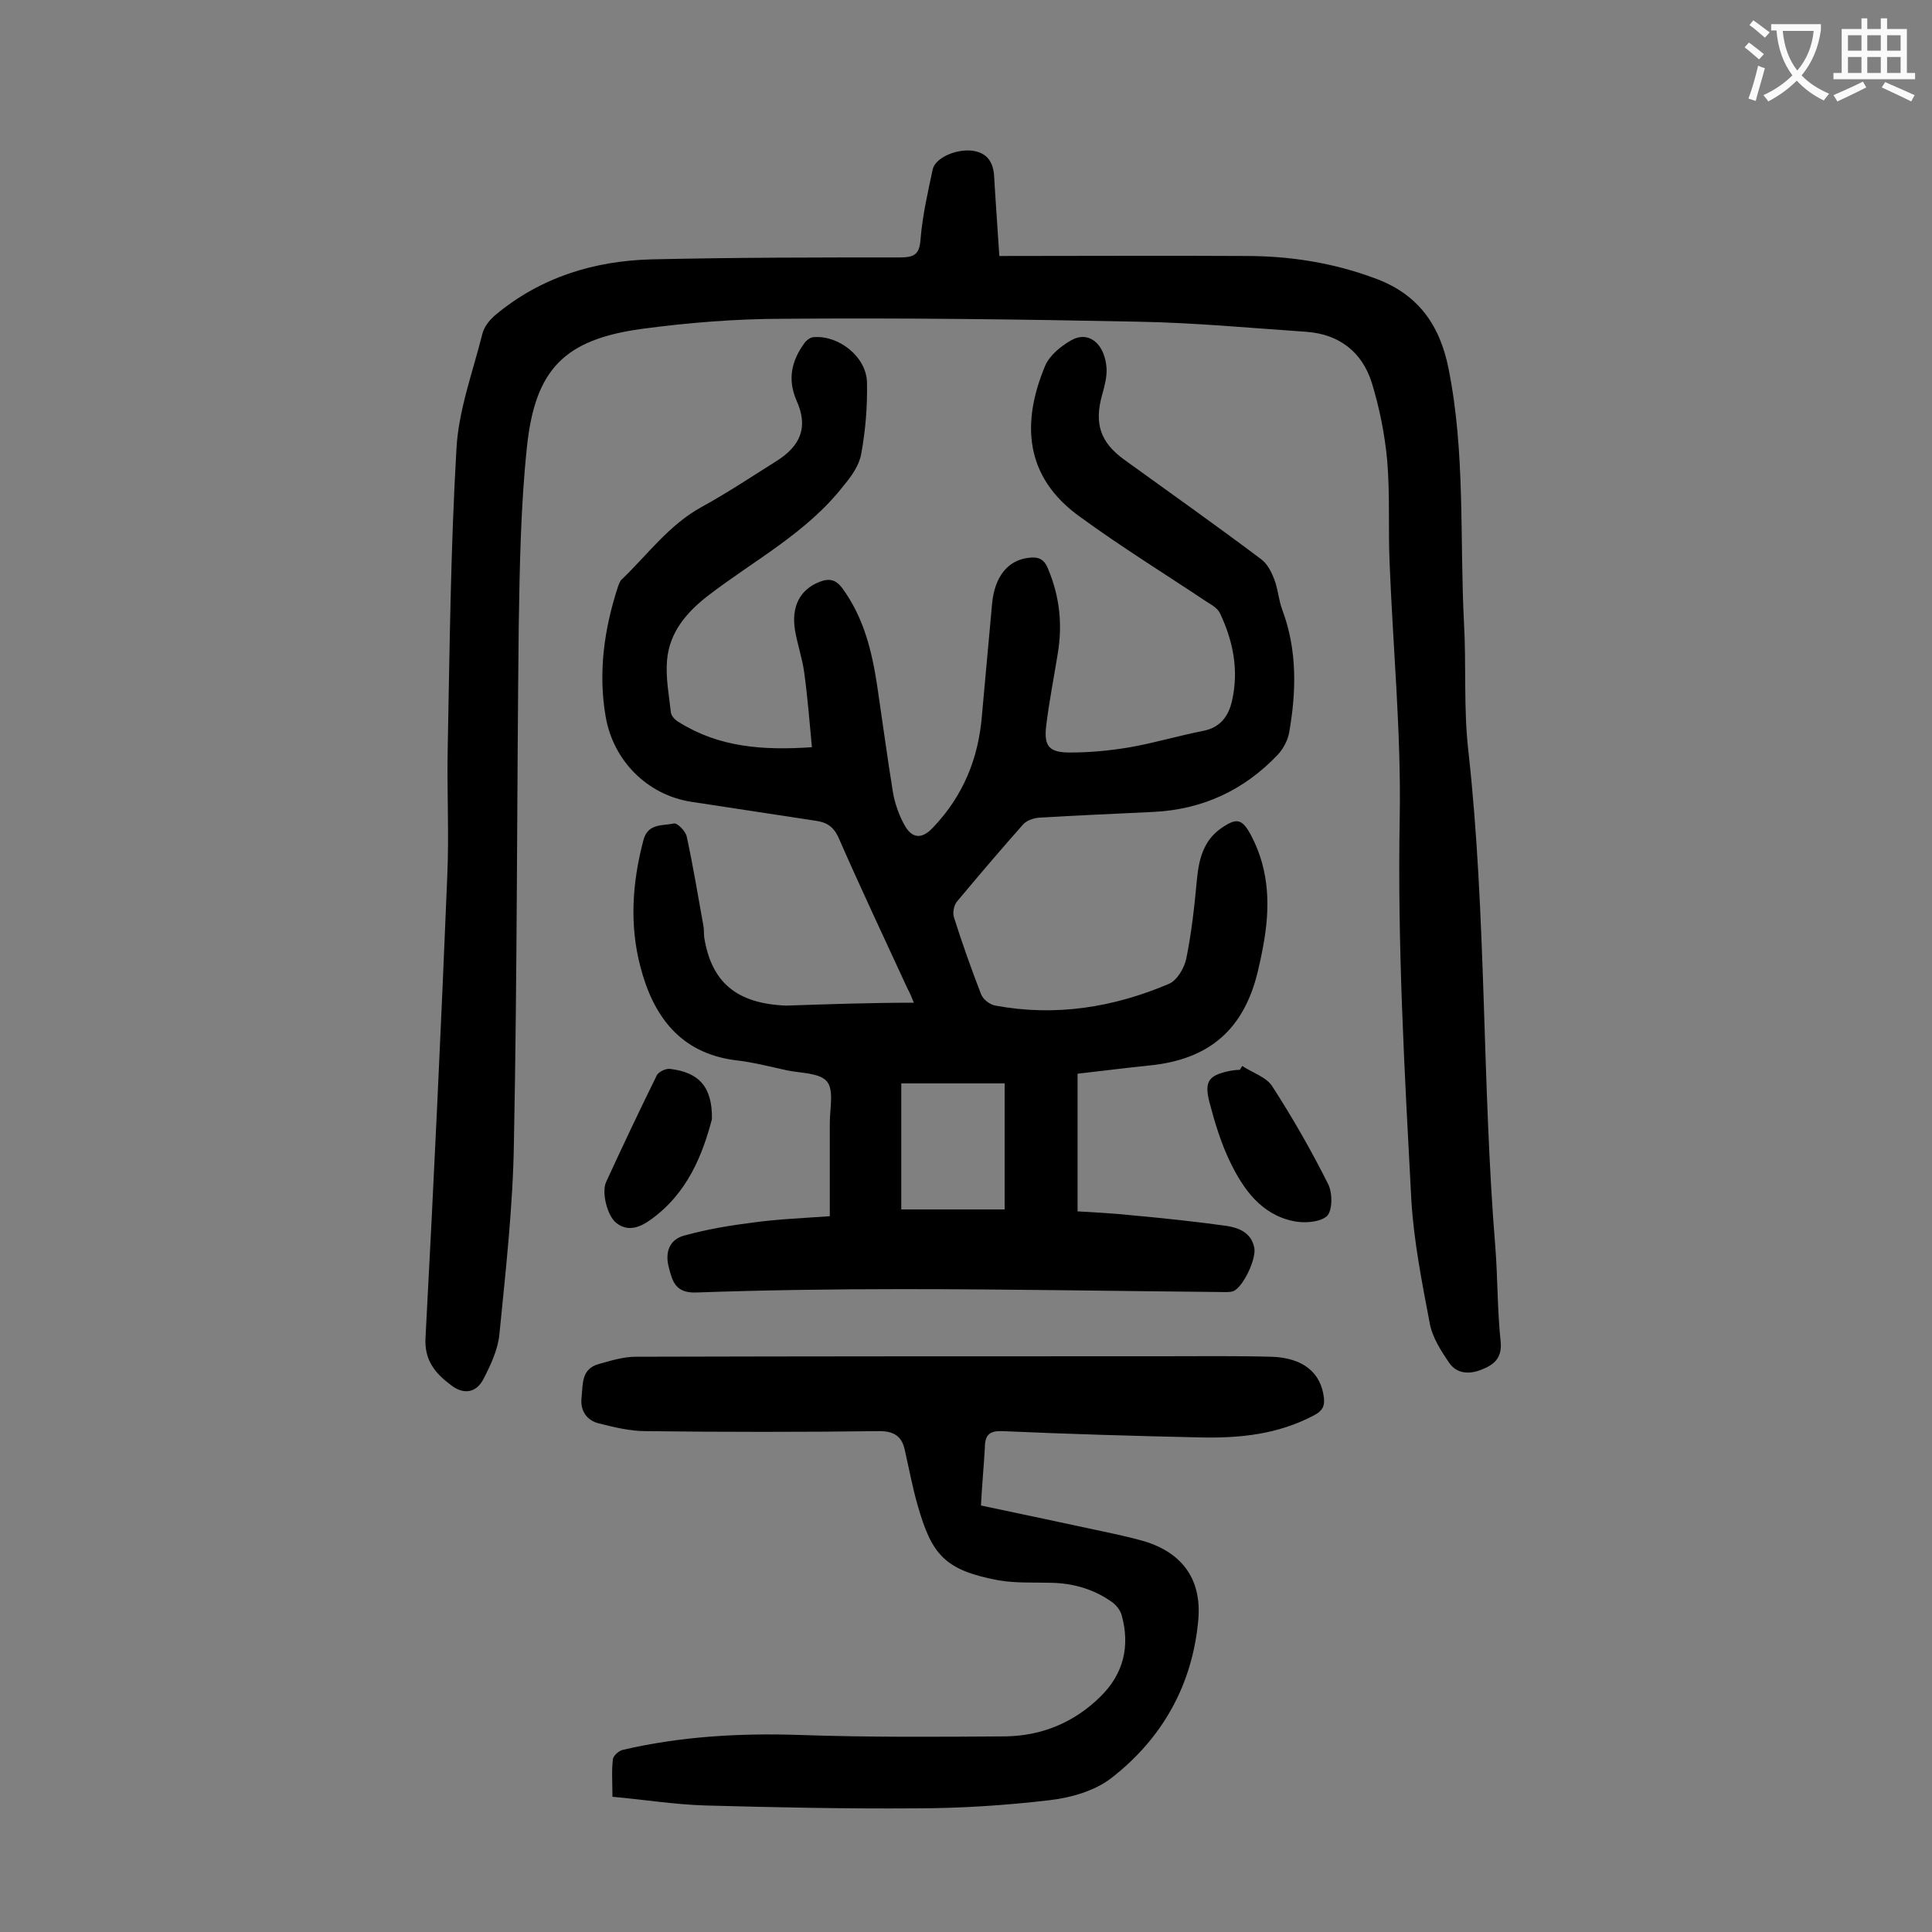
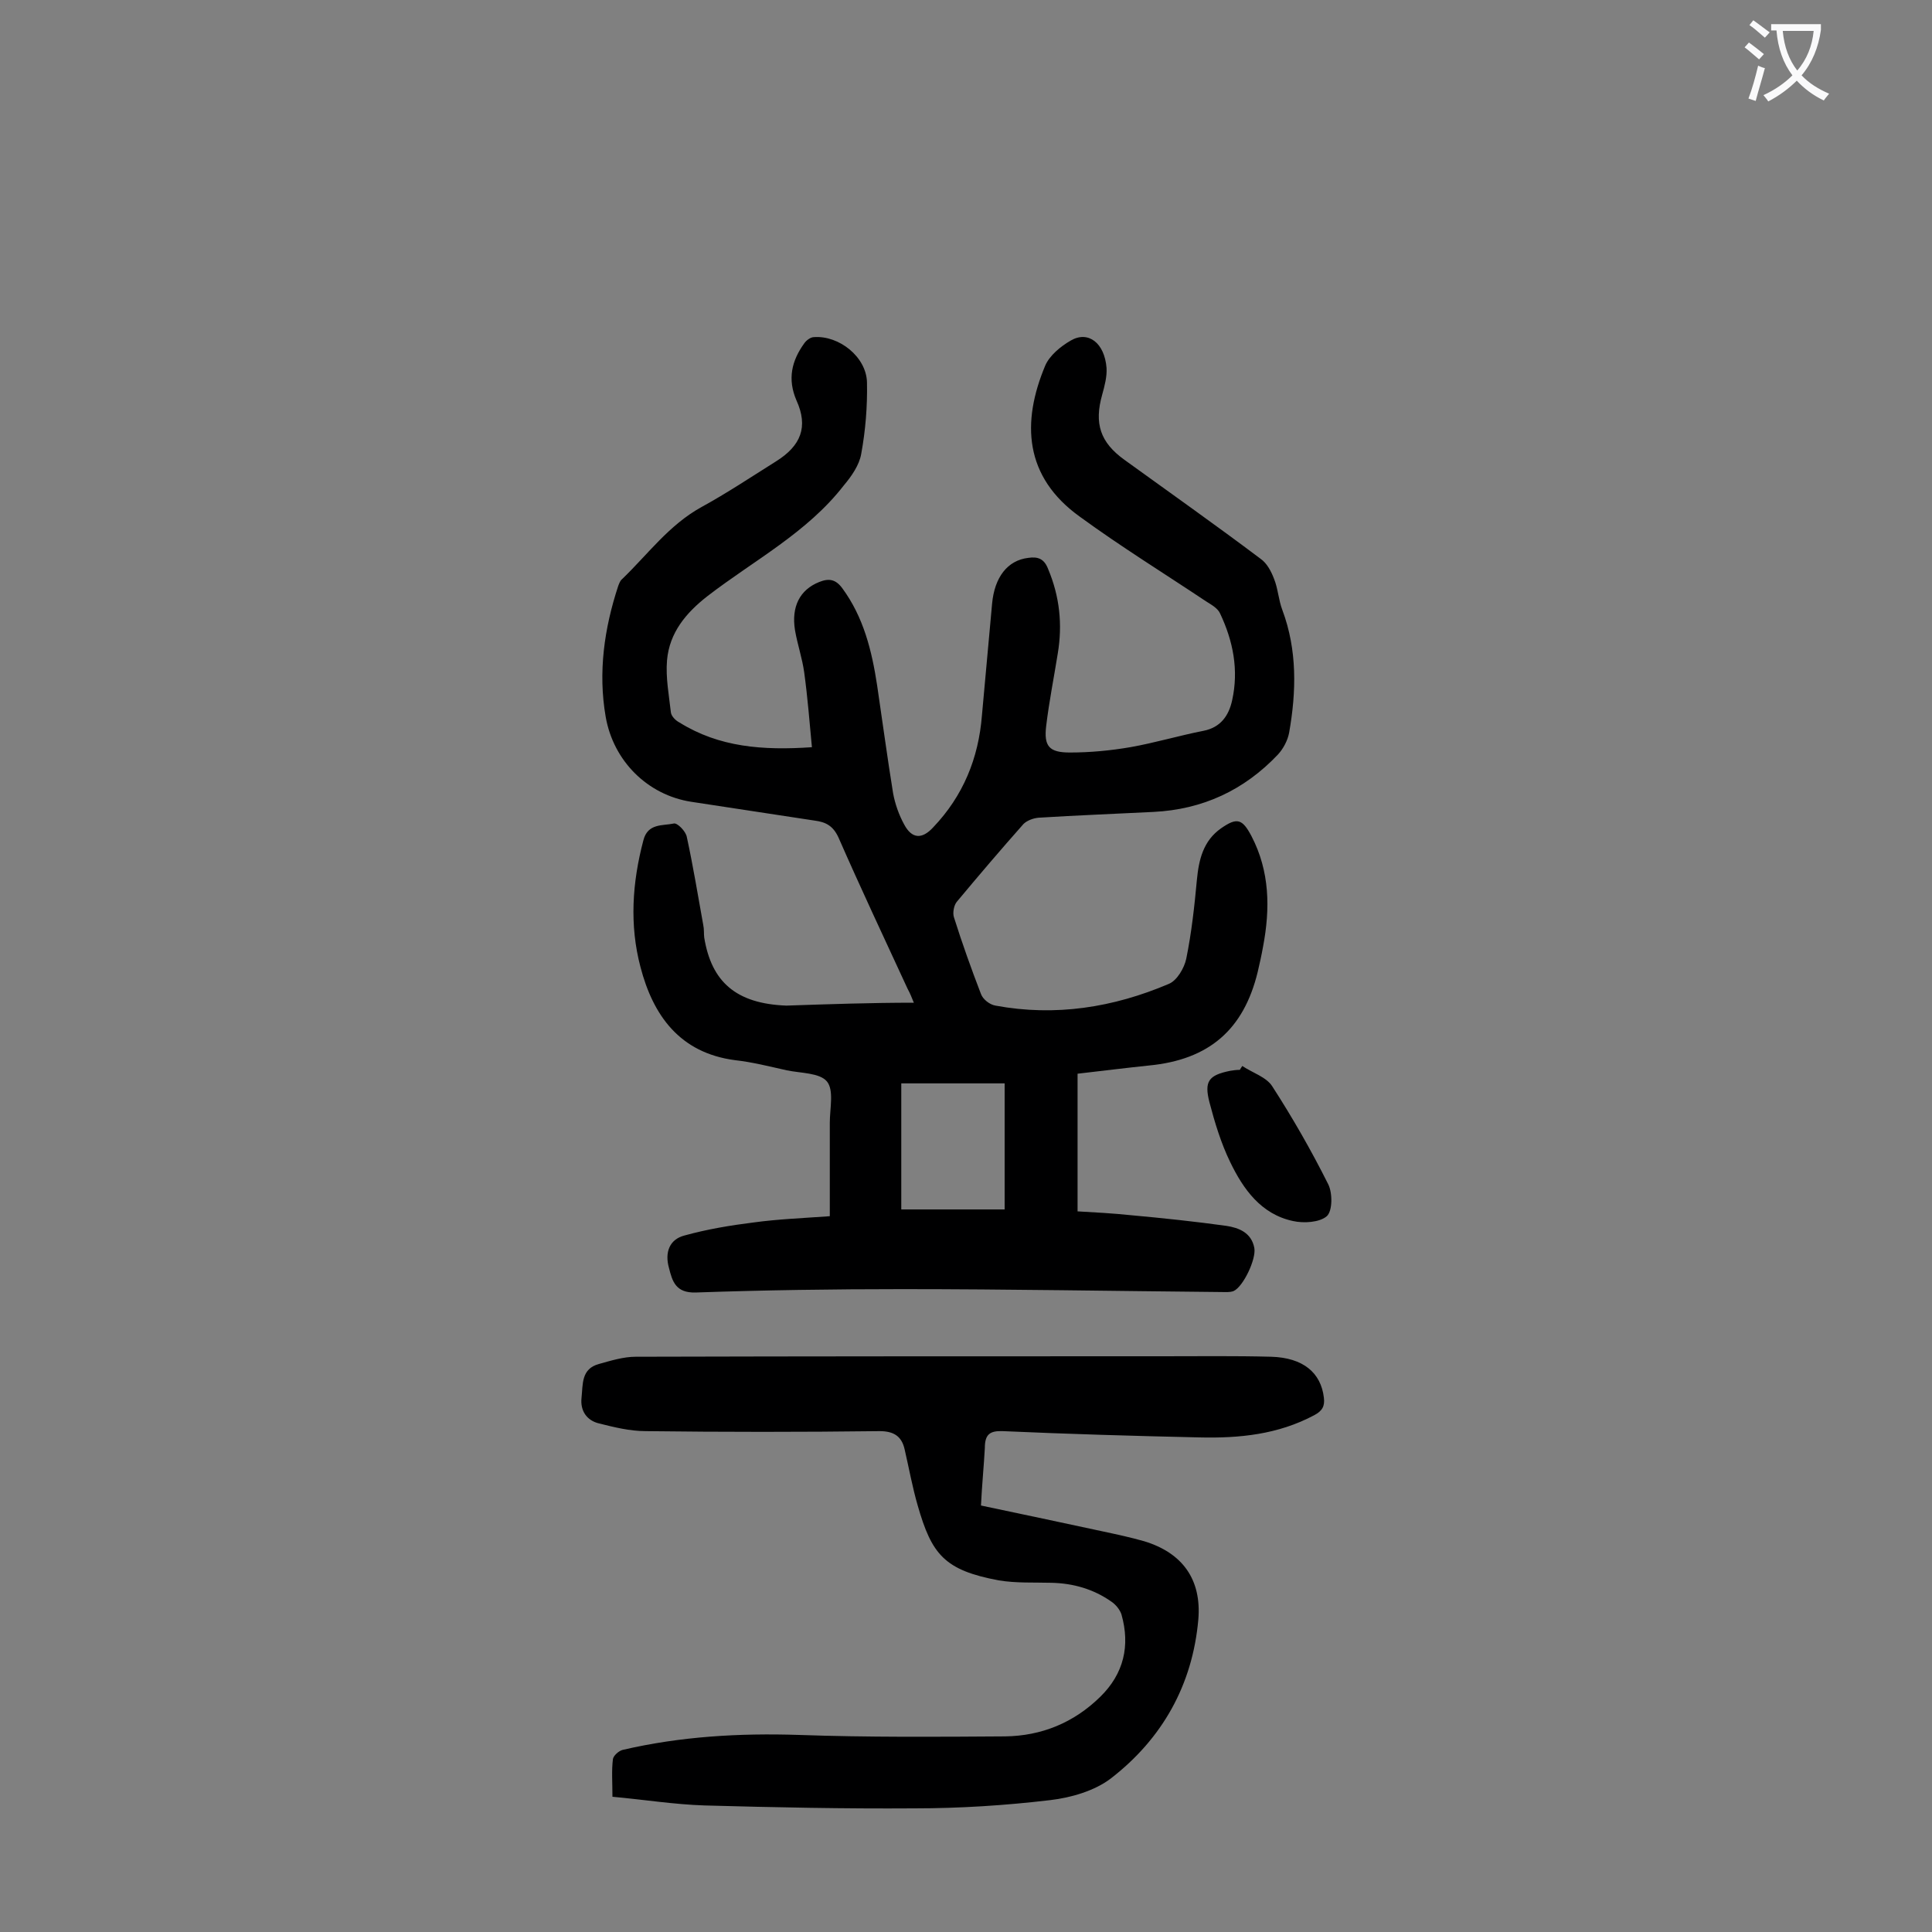
<svg xmlns="http://www.w3.org/2000/svg" enable-background="new 0 0 400 400" viewBox="0 0 400 400">
  <rect x="0" y="0" width="400" height="400" fill="#808080" stroke="none" />
  <g fill="#000001">
    <path d="m189.2 207.6c-.4-1-.8-2-1.3-2.9-4.8-10.4-9.7-20.8-14.3-31.3-1.1-2.4-2.6-3.2-4.9-3.5-8.5-1.3-17-2.6-25.6-3.9-9-1.4-16.1-8.4-17.7-17.6s-.3-18.3 2.6-27.1c.2-.5.4-1.1.8-1.4 5.3-5.1 9.7-11.2 16.4-14.9 5.3-2.9 10.4-6.3 15.5-9.5s6.7-7.1 4.2-12.6c-1.9-4.4-1-8.2 1.6-11.8.4-.6 1.3-1.3 2-1.3 5.2-.4 10.9 4.1 11 9.4.1 4.9-.3 9.9-1.2 14.8-.4 2.3-2 4.6-3.6 6.5-7.6 9.8-18.6 15.5-28.2 22.9-4.5 3.5-7.9 7.6-8.4 13.3-.3 3.6.4 7.2.8 10.8.1.8 1 1.7 1.8 2.1 8.2 5.1 17.2 5.8 27.4 5.1-.5-5.3-.9-10.4-1.6-15.5-.4-2.9-1.4-5.8-1.9-8.7-.8-4.9 1-8.4 5-10 2-.8 3.4-.6 4.8 1.3 4.4 6 6.1 12.9 7.2 20.1 1.1 7.4 2.1 14.9 3.3 22.3.4 2.2 1.2 4.5 2.3 6.5 1.6 3 3.7 3.1 6 .6 6.2-6.5 9.4-14.3 10.1-23.2.7-7.7 1.4-15.4 2.1-23.1.5-5.5 3.2-9 7.5-9.5 2-.3 3.3.2 4.1 2.3 2.4 5.7 3 11.5 2 17.5-.8 5-1.8 10-2.4 15-.5 4.2.6 5.5 4.9 5.5 4.2 0 8.4-.4 12.5-1.1 5.1-.9 10.1-2.4 15.2-3.4 3.5-.7 5.2-3.1 5.9-6.3 1.4-6.3.2-12.3-2.5-18-.5-1.1-1.8-1.8-2.9-2.5-8.7-5.8-17.6-11.3-26.1-17.5-11.6-8.3-12.1-19.6-7.2-31.3.9-2.1 3.2-4 5.3-5.2 3.6-2.1 7 .5 7.4 5.7.1 1.8-.4 3.7-.9 5.5-1.7 6-.4 9.9 4.6 13.5 9.4 6.8 18.9 13.5 28.2 20.5 1.3.9 2.2 2.6 2.8 4.2.8 2 .9 4.3 1.7 6.4 3.1 8.3 2.9 16.9 1.4 25.4-.3 1.6-1.2 3.3-2.3 4.5-7 7.4-15.6 11.4-25.8 11.9-7.9.4-15.8.7-23.8 1.2-1.1.1-2.4.6-3.1 1.3-4.7 5.3-9.3 10.7-13.8 16.1-.6.7-.9 2.3-.6 3.2 1.7 5.4 3.6 10.7 5.6 15.9.4 1.1 1.8 2.2 3 2.4 12.4 2.3 24.4.4 35.9-4.5 1.7-.7 3.2-3.3 3.6-5.2 1.1-5.4 1.7-10.9 2.2-16.3.4-4.2 1.3-8.1 5-10.7 3.3-2.3 4.4-2 6.3 1.6 3.8 7.3 3.9 15 2.4 22.9-.3 1.7-.7 3.5-1.1 5.2-2.9 12-10.1 18.2-22.5 19.4-4.8.5-9.6 1.1-14.8 1.7v28.5c3.5.2 7.3.4 11.1.8 6.6.6 13.2 1.3 19.7 2.2 2.6.4 5.2 1.4 5.8 4.6.4 2.3-2.3 8-4.3 8.9-.8.3-1.7.2-2.6.2-22-.2-44-.6-66-.6-14.3 0-28.5.2-42.8.7-4.1.1-4.8-2.3-5.5-5.1-.9-3.2.1-5.9 3.2-6.7 4.7-1.3 9.5-2.1 14.3-2.7 5.1-.7 10.3-.9 15.8-1.3 0-6.6 0-13 0-19.3 0-3 .9-6.8-.6-8.6s-5.4-1.7-8.3-2.3c-3.6-.8-7.1-1.7-10.7-2.1-11.5-1.5-17-9.3-19.6-19.3-2.3-8.7-1.7-17.5.6-26.2.9-3.6 4-3 6.3-3.5.7-.2 2.5 1.6 2.7 2.8 1.3 6 2.3 12.1 3.4 18.2.2.9.1 1.8.2 2.6 1.5 9.2 6.6 13.7 17 14.1 8.9-.3 17.6-.6 26.4-.6zm18.8 16.7c-7 0-14 0-21.4 0v26.1h21.4c0-8.8 0-17.3 0-26.1z" />
-     <path d="m206.9 53c17.3 0 34.2-.1 51.1 0 9.1 0 18 1.4 26.6 4.6 8.9 3.2 13.5 9.6 15.3 18.7 3.5 17.4 2.3 35 3.2 52.6.5 8.8-.1 17.8.9 26.5 3.8 34.2 2.8 68.7 5.6 102.9.5 6.5.4 13.1 1.1 19.5.3 3.3-1.3 4.7-3.8 5.7-2.6 1.1-5.3 1-6.9-1.4-1.7-2.5-3.5-5.3-4-8.2-1.6-8.4-3.3-17-3.8-25.5-1.4-26.4-2.9-52.7-2.4-79.2.3-17.5-1.4-35.1-2.1-52.7-.3-7.1.1-14.2-.5-21.2-.5-5.4-1.6-10.9-3.2-16.1-2-6.3-6.7-10-13.5-10.5-11.7-.8-23.3-1.9-35-2.1-24.4-.5-48.9-.8-73.3-.6-9.8 0-19.7.8-29.4 2.1-15.9 2.2-22 8.3-23.7 24.4-1.3 12.3-1.5 24.7-1.7 37-.4 35.7-.3 71.4-1 107.1-.2 13.2-1.7 26.4-3 39.6-.3 3.2-1.8 6.4-3.3 9.3s-4.1 3.3-6.7 1.3c-3.2-2.4-5.6-5.1-5.3-9.9 1.7-31.8 3.2-63.6 4.5-95.4.4-8.9-.1-17.9.1-26.9.4-20.5.6-41.1 1.8-61.6.4-8 3.4-16 5.4-24 .4-1.5 1.6-2.9 2.8-3.9 9.3-7.7 20.3-11.1 32.2-11.4 17.1-.4 34.3-.4 51.4-.4 3.1 0 4.1-.7 4.3-3.9.4-4.8 1.5-9.6 2.5-14.3.5-2.4 4.8-4.3 8.2-3.9 2.9.4 4.2 2.1 4.5 4.9.3 5.3.7 10.6 1.1 16.9z" />
    <path d="m203.1 311.7c8.6 1.8 17 3.6 25.4 5.4 2.8.6 5.6 1.2 8.4 2 7.9 2.4 11.9 7.9 11.2 16.2-1.2 13.6-7.5 24.7-18.1 32.9-3.4 2.6-8.3 4-12.6 4.5-9.3 1.1-18.7 1.7-28.1 1.7-14.5.1-28.9-.2-43.4-.6-6.3-.2-12.5-1.2-19.1-1.8 0-3-.2-5.4.1-7.8.1-.7 1.2-1.7 2-1.9 12-2.8 24.2-3.5 36.5-3.1 14.2.5 28.5.4 42.7.3 7.5-.1 14.2-2.8 19.7-8.2 4.9-4.8 6.2-10.6 4.4-17-.3-1-1.2-2.1-2.1-2.7-3.7-2.6-7.9-3.8-12.4-3.9-3.6-.1-7.3.1-10.9-.5-11.3-2.1-13.9-5.4-16.8-15.5-1.1-3.8-1.8-7.7-2.7-11.6-.6-2.7-2.2-3.8-5.2-3.8-16.1.2-32.3.2-48.4 0-3.3 0-6.5-.8-9.7-1.6-2.5-.6-3.9-2.6-3.6-5.3.3-2.8-.1-6 3.6-7 2.5-.7 5.1-1.5 7.6-1.5 36.4-.1 72.8-.1 109.1-.1 7.5 0 15-.1 22.5.1 6.6.2 10.3 3.3 10.9 8.5.2 1.7-.3 2.7-2 3.6-7.5 4-15.5 4.8-23.8 4.6-13.6-.3-27.2-.7-40.7-1.3-2.7-.1-3.7.7-3.7 3.5-.2 3.7-.6 7.7-.8 11.9z" />
    <path d="m257.2 220.7c2.1 1.4 5 2.3 6.2 4.2 4.2 6.5 8.1 13.3 11.6 20.3.9 1.8.9 5.5-.3 6.6-1.5 1.3-4.8 1.5-7 1-6.6-1.4-10.3-6.6-13-12.2-1.9-3.9-3.2-8.2-4.3-12.4-1.1-4.3-.2-5.6 4.3-6.5.6-.1 1.3-.2 2-.2.2-.4.4-.6.5-.8z" />
-     <path d="m147.4 231.7c-1.9 7.2-5 15.4-12.8 20.9-2.1 1.5-4.6 2.5-7 .6-1.9-1.5-3.1-6.4-2.1-8.5 3.4-7.4 6.9-14.8 10.5-22.1.4-.7 1.8-1.4 2.7-1.3 5.9.7 8.8 3.6 8.7 10.4z" />
  </g>
  <path d="m362.1 8.8c1.1.8 2.1 1.6 3.1 2.4l-1 1.1c-1.3-1.1-2.3-2-3-2.5zm1.9 4.8c.5.2.9.4 1.4.5-.6 2.3-1.3 4.5-1.9 6.8l-1.5-.5c.8-2.1 1.4-4.3 2-6.8zm-1-9.4c1.3.9 2.4 1.8 3.4 2.5l-1 1.1c-1.4-1.2-2.4-2.1-3.2-2.6zm3.7 2.2v-1.4h10.3v1.2c-.5 3.6-1.8 6.8-4 9.4 1.5 1.6 3.4 2.8 5.7 3.8-.3.4-.7.8-1.1 1.4-2.3-1.1-4.1-2.5-5.6-4.1-1.6 1.6-3.6 3.1-5.9 4.3-.3-.5-.7-.9-1-1.3 2.4-1.1 4.4-2.5 6-4.1-1.9-2.5-3-5.6-3.3-9.3h-1.1zm8.8 0h-6.4c.3 3.3 1.3 6 3 8.2 2-2.3 3.1-5.1 3.4-8.2z" fill="#fafafb" />
-   <path d="m385.3 3.8h1.3v2.2h2.8v-2.2h1.3v2.2h4.1v9.1h1.7v1.3h-16.9v-1.3h1.7v-9.1h4.1v-2.2zm.4 13.1.7 1.2c-1.8.9-3.8 1.9-6 2.9-.2-.4-.5-.8-.8-1.3 2.3-1 4.3-1.9 6.1-2.8zm-3.1-6.4h2.8v-3.2h-2.8zm0 4.6h2.8v-3.3h-2.8zm4-4.6h2.8v-3.2h-2.8zm0 4.6h2.8v-3.3h-2.8zm3.7 1.9c2.1.9 4.1 1.8 6.1 2.7l-.7 1.3c-2.2-1.1-4.2-2-6.1-2.9zm3.2-9.7h-2.8v3.2h2.8zm-2.8 7.8h2.8v-3.3h-2.8z" fill="#fafafb" />
</svg>